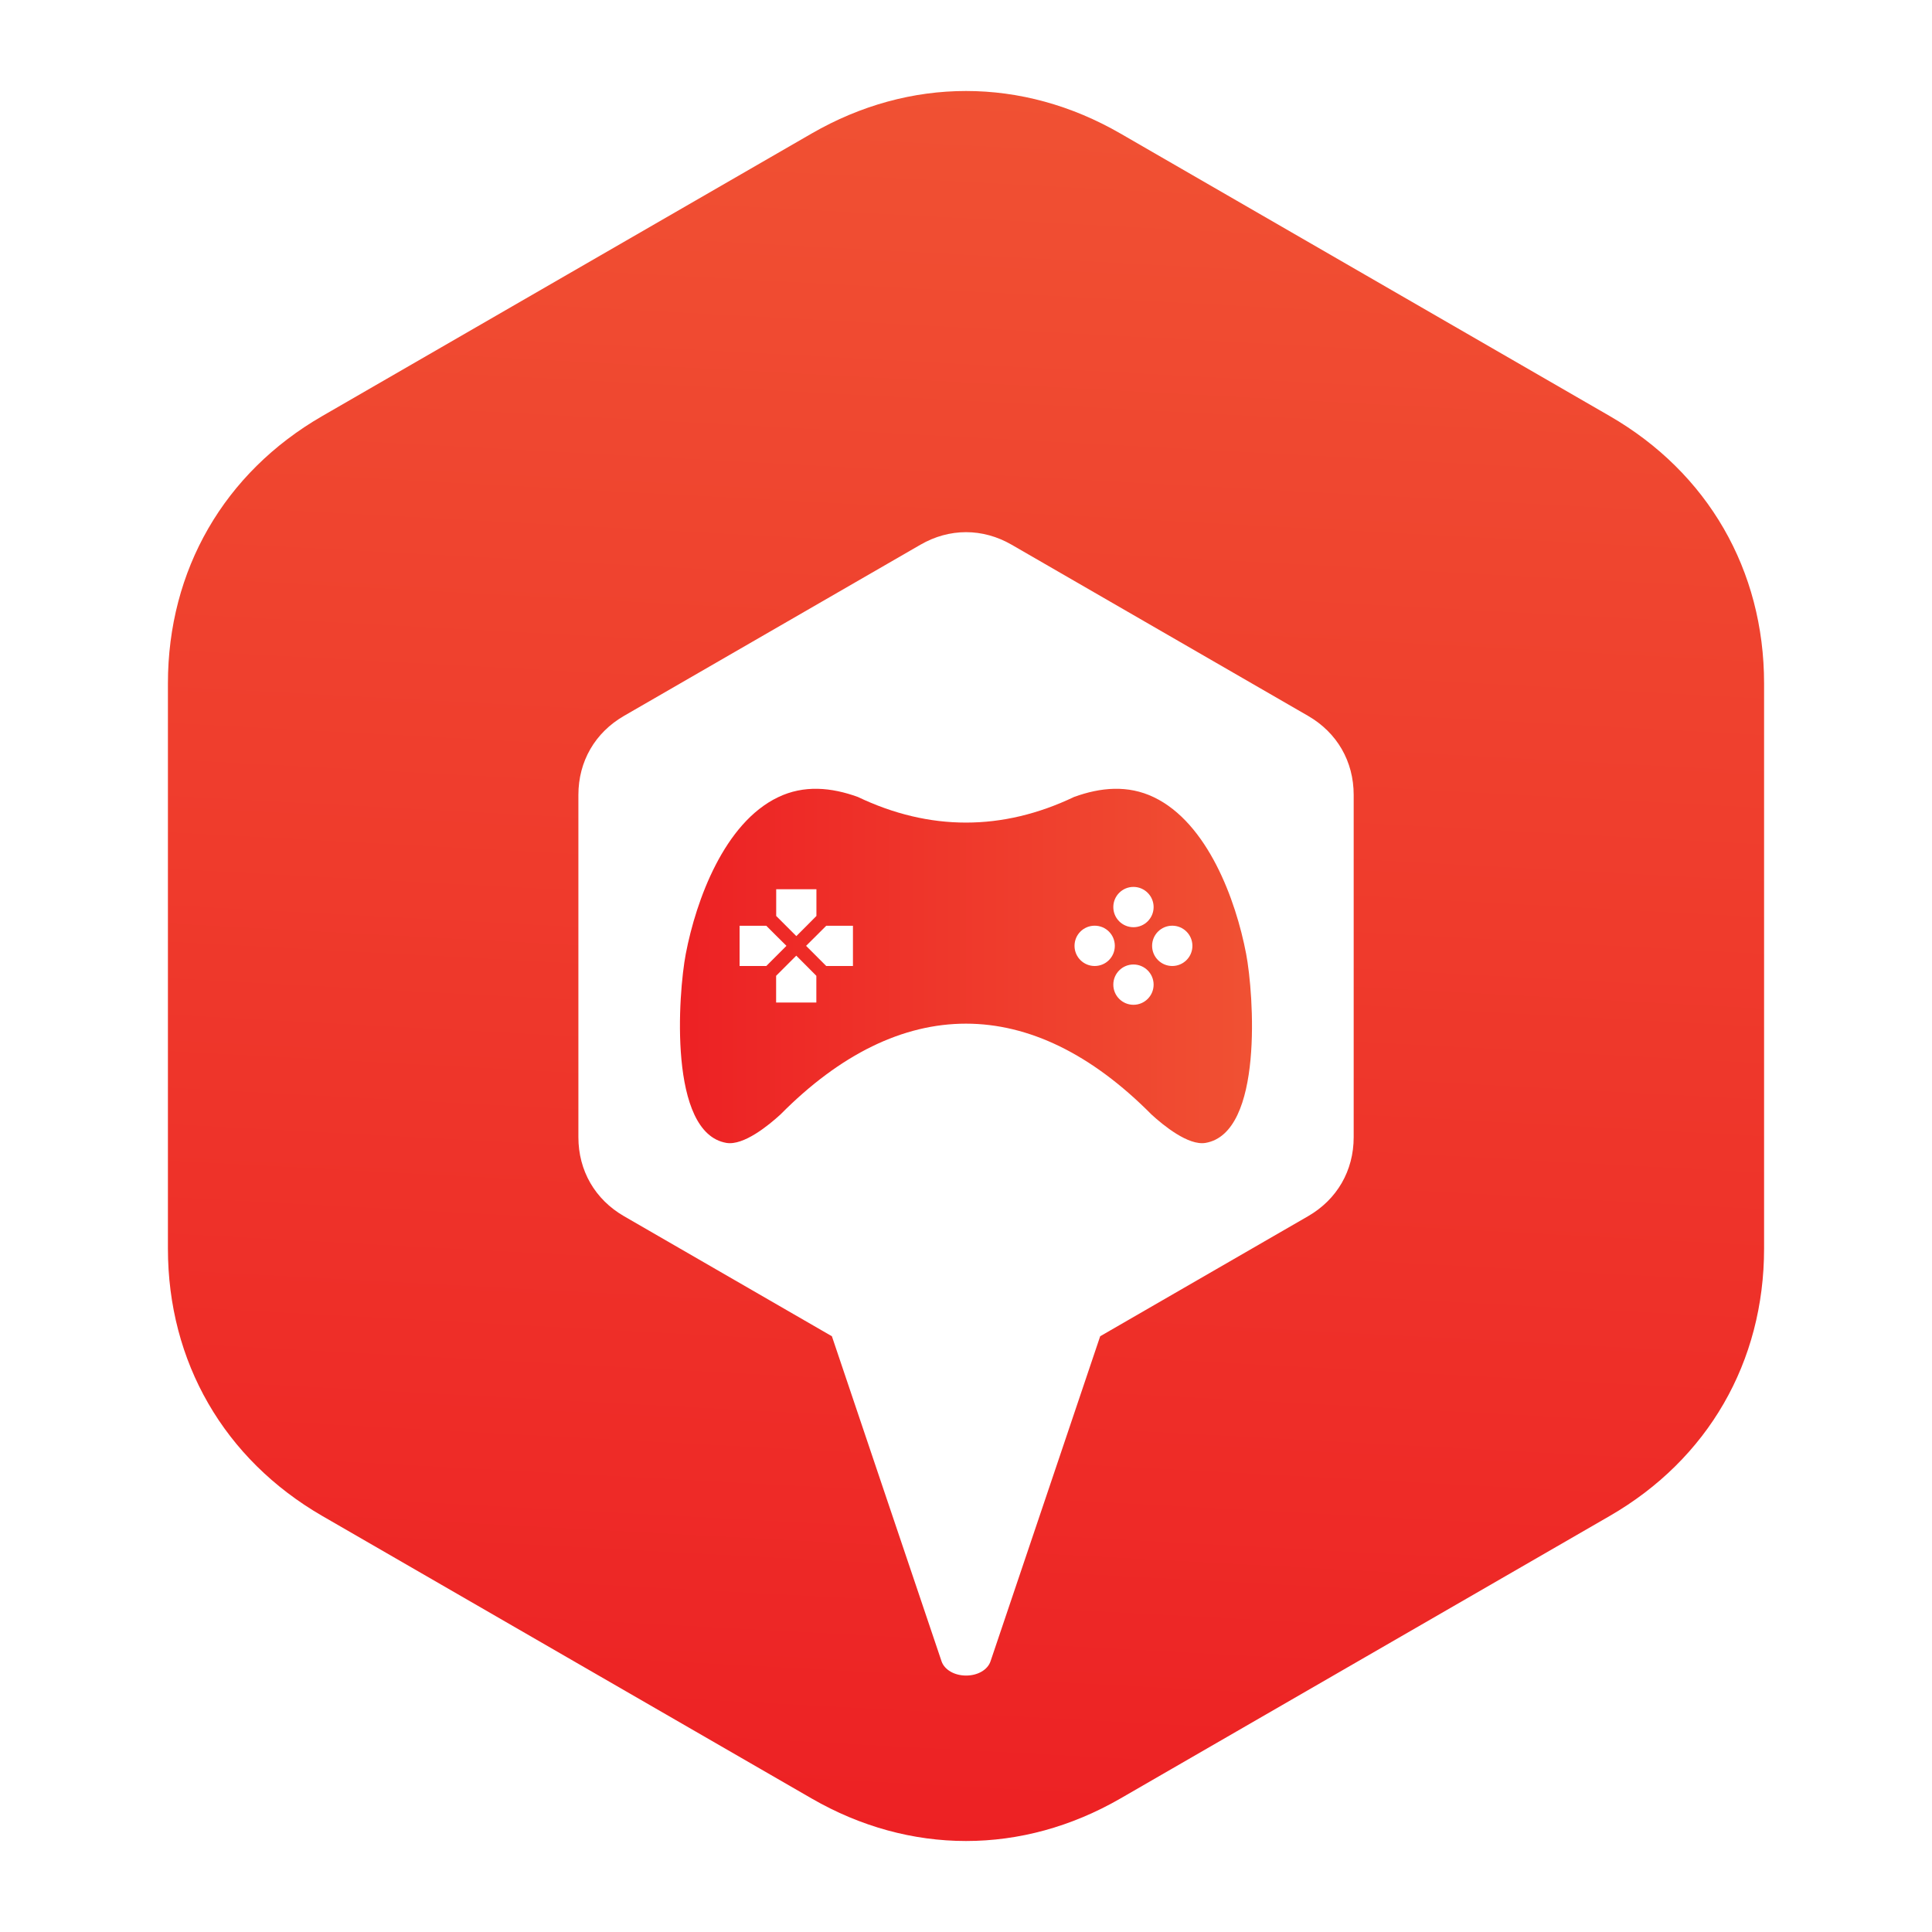
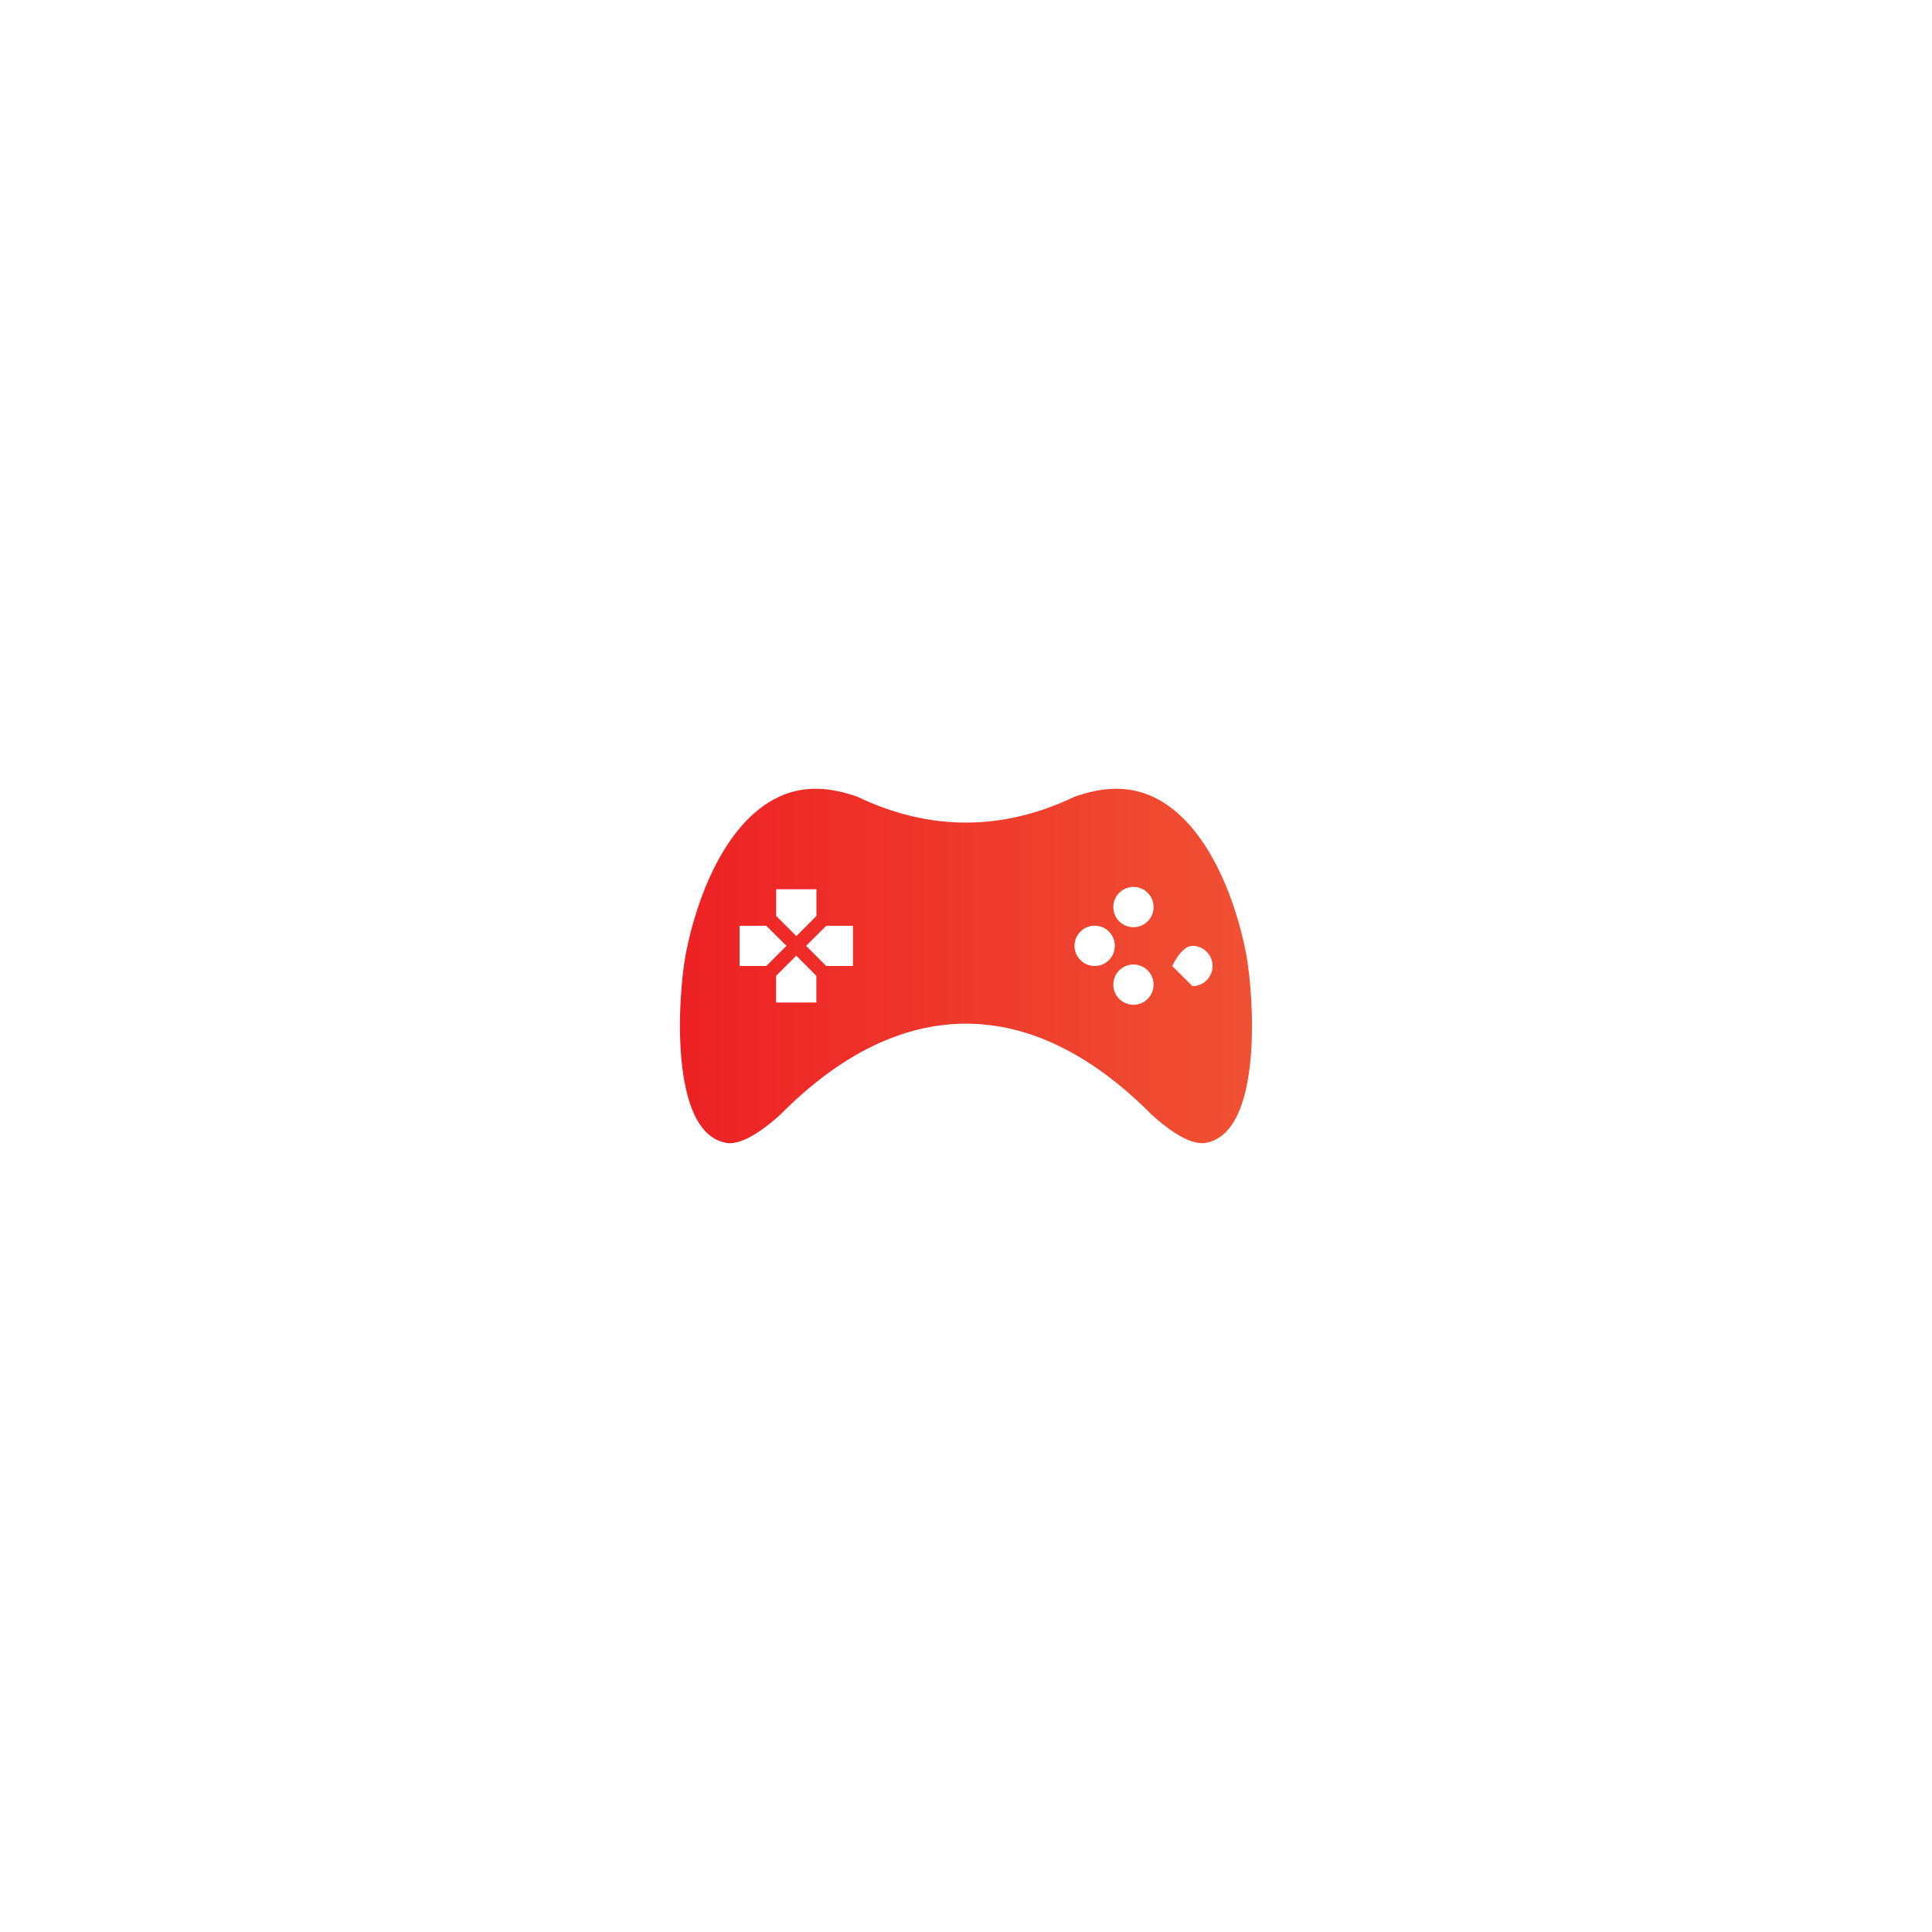
<svg xmlns="http://www.w3.org/2000/svg" xmlns:xlink="http://www.w3.org/1999/xlink" id="Layer_1" data-name="Layer 1" viewBox="0 0 256 256">
  <defs>
    <style>
      .cls-1 {
        fill: url(#GradientFill_10);
      }

      .cls-1, .cls-2 {
        fill-rule: evenodd;
      }

      .cls-2 {
        fill: url(#GradientFill_10-2);
      }
    </style>
    <linearGradient id="GradientFill_10" data-name="GradientFill 10" x1="121.83" y1="243.66" x2="134.17" y2="12.34" gradientUnits="userSpaceOnUse">
      <stop offset="0" stop-color="#ed2124" />
      <stop offset="1" stop-color="#f05133" />
    </linearGradient>
    <linearGradient id="GradientFill_10-2" data-name="GradientFill 10" x1="90.1" y1="128" x2="165.9" y2="128" xlink:href="#GradientFill_10" />
  </defs>
-   <path class="cls-1" d="M213.3,55.13l-64.84-37.44c-13.01-7.51-27.9-7.51-40.91,0l-32.43,18.72-32.42,18.72c-13.01,7.51-20.45,20.41-20.45,35.43v74.88c0,15.02,7.45,27.91,20.45,35.43l32.42,18.72,32.43,18.72c13.01,7.51,27.9,7.51,40.91,0l64.84-37.44c13.01-7.51,20.45-20.4,20.45-35.43v-74.88c0-15.02-7.45-27.92-20.45-35.43ZM179.37,150.68c0,4.44-2.2,8.25-6.04,10.47l-27.55,15.91-6.75,20.02-7.78,23.05c-.38,1.13-1.69,1.89-3.24,1.89s-2.87-.77-3.25-1.89l-7.78-23.05-6.75-20.02-27.55-15.91c-3.84-2.22-6.04-6.03-6.04-10.47v-45.35c0-4.44,2.2-8.25,6.04-10.47l39.28-22.68c3.84-2.22,8.25-2.22,12.09,0l39.28,22.68c3.84,2.22,6.04,6.03,6.04,10.47v45.35Z" />
-   <path class="cls-2" d="M165.12,126.39c-1.37-7.19-5.12-17.34-12.22-20.75-3.45-1.66-7.08-1.31-10.58-.04-9.49,4.53-19.16,4.53-28.65,0-3.5-1.27-7.14-1.62-10.58.04-7.1,3.41-10.84,13.56-12.22,20.75-1.01,5.29-2.32,23.73,5.38,25.05,2.28.39,5.6-2.33,7.17-3.77,15.89-16.04,33.25-16.04,49.15,0,1.57,1.44,4.89,4.16,7.17,3.77,7.71-1.32,6.39-19.76,5.38-25.05ZM102.84,117.83h5.34v3.54l-1.33,1.34-1.33,1.33-1.33-1.33-1.34-1.34v-3.54ZM98,128v-5.33h3.54l1.33,1.33,1.34,1.33-1.34,1.34-1.33,1.33h-3.54ZM108.18,132.84h-5.34v-3.54l2.67-2.67,1.33,1.33,1.33,1.34v3.54ZM113.02,128h-3.54l-1.33-1.33-1.34-1.34,1.34-1.33,1.33-1.33h3.54v5.33ZM150.19,117.52c1.47,0,2.67,1.2,2.67,2.67s-1.19,2.67-2.67,2.67-2.67-1.19-2.67-2.67,1.2-2.67,2.67-2.67ZM145.05,128c-1.47,0-2.67-1.19-2.67-2.67s1.19-2.67,2.67-2.67,2.67,1.19,2.67,2.67-1.19,2.67-2.67,2.67ZM150.19,133.14c-1.47,0-2.67-1.19-2.67-2.67s1.2-2.67,2.67-2.67,2.67,1.2,2.67,2.67-1.19,2.67-2.67,2.67ZM155.33,128c-1.47,0-2.67-1.19-2.67-2.67s1.2-2.67,2.67-2.67,2.67,1.19,2.67,2.67-1.2,2.67-2.67,2.67Z" />
+   <path class="cls-2" d="M165.12,126.39c-1.37-7.19-5.12-17.34-12.22-20.75-3.45-1.66-7.08-1.31-10.58-.04-9.49,4.53-19.16,4.53-28.65,0-3.5-1.27-7.14-1.62-10.58.04-7.1,3.41-10.84,13.56-12.22,20.75-1.01,5.29-2.32,23.73,5.38,25.05,2.28.39,5.6-2.33,7.17-3.77,15.89-16.04,33.25-16.04,49.15,0,1.57,1.44,4.89,4.16,7.17,3.77,7.71-1.32,6.39-19.76,5.38-25.05ZM102.84,117.83h5.34v3.54l-1.33,1.34-1.33,1.33-1.33-1.33-1.34-1.34v-3.54ZM98,128v-5.33h3.54l1.33,1.33,1.34,1.33-1.34,1.34-1.33,1.33h-3.54ZM108.18,132.84h-5.34v-3.54l2.67-2.67,1.33,1.33,1.33,1.34v3.54ZM113.02,128h-3.54l-1.33-1.33-1.34-1.34,1.34-1.33,1.33-1.33h3.54v5.33ZM150.19,117.52c1.47,0,2.67,1.2,2.67,2.67s-1.19,2.67-2.67,2.67-2.67-1.19-2.67-2.67,1.2-2.67,2.67-2.67ZM145.05,128c-1.47,0-2.67-1.19-2.67-2.67s1.19-2.67,2.67-2.67,2.67,1.19,2.67,2.67-1.19,2.67-2.67,2.67ZM150.19,133.14c-1.47,0-2.67-1.19-2.67-2.67s1.2-2.67,2.67-2.67,2.67,1.2,2.67,2.67-1.19,2.67-2.67,2.67ZM155.33,128s1.2-2.67,2.67-2.67,2.67,1.19,2.67,2.67-1.2,2.67-2.67,2.67Z" />
</svg>